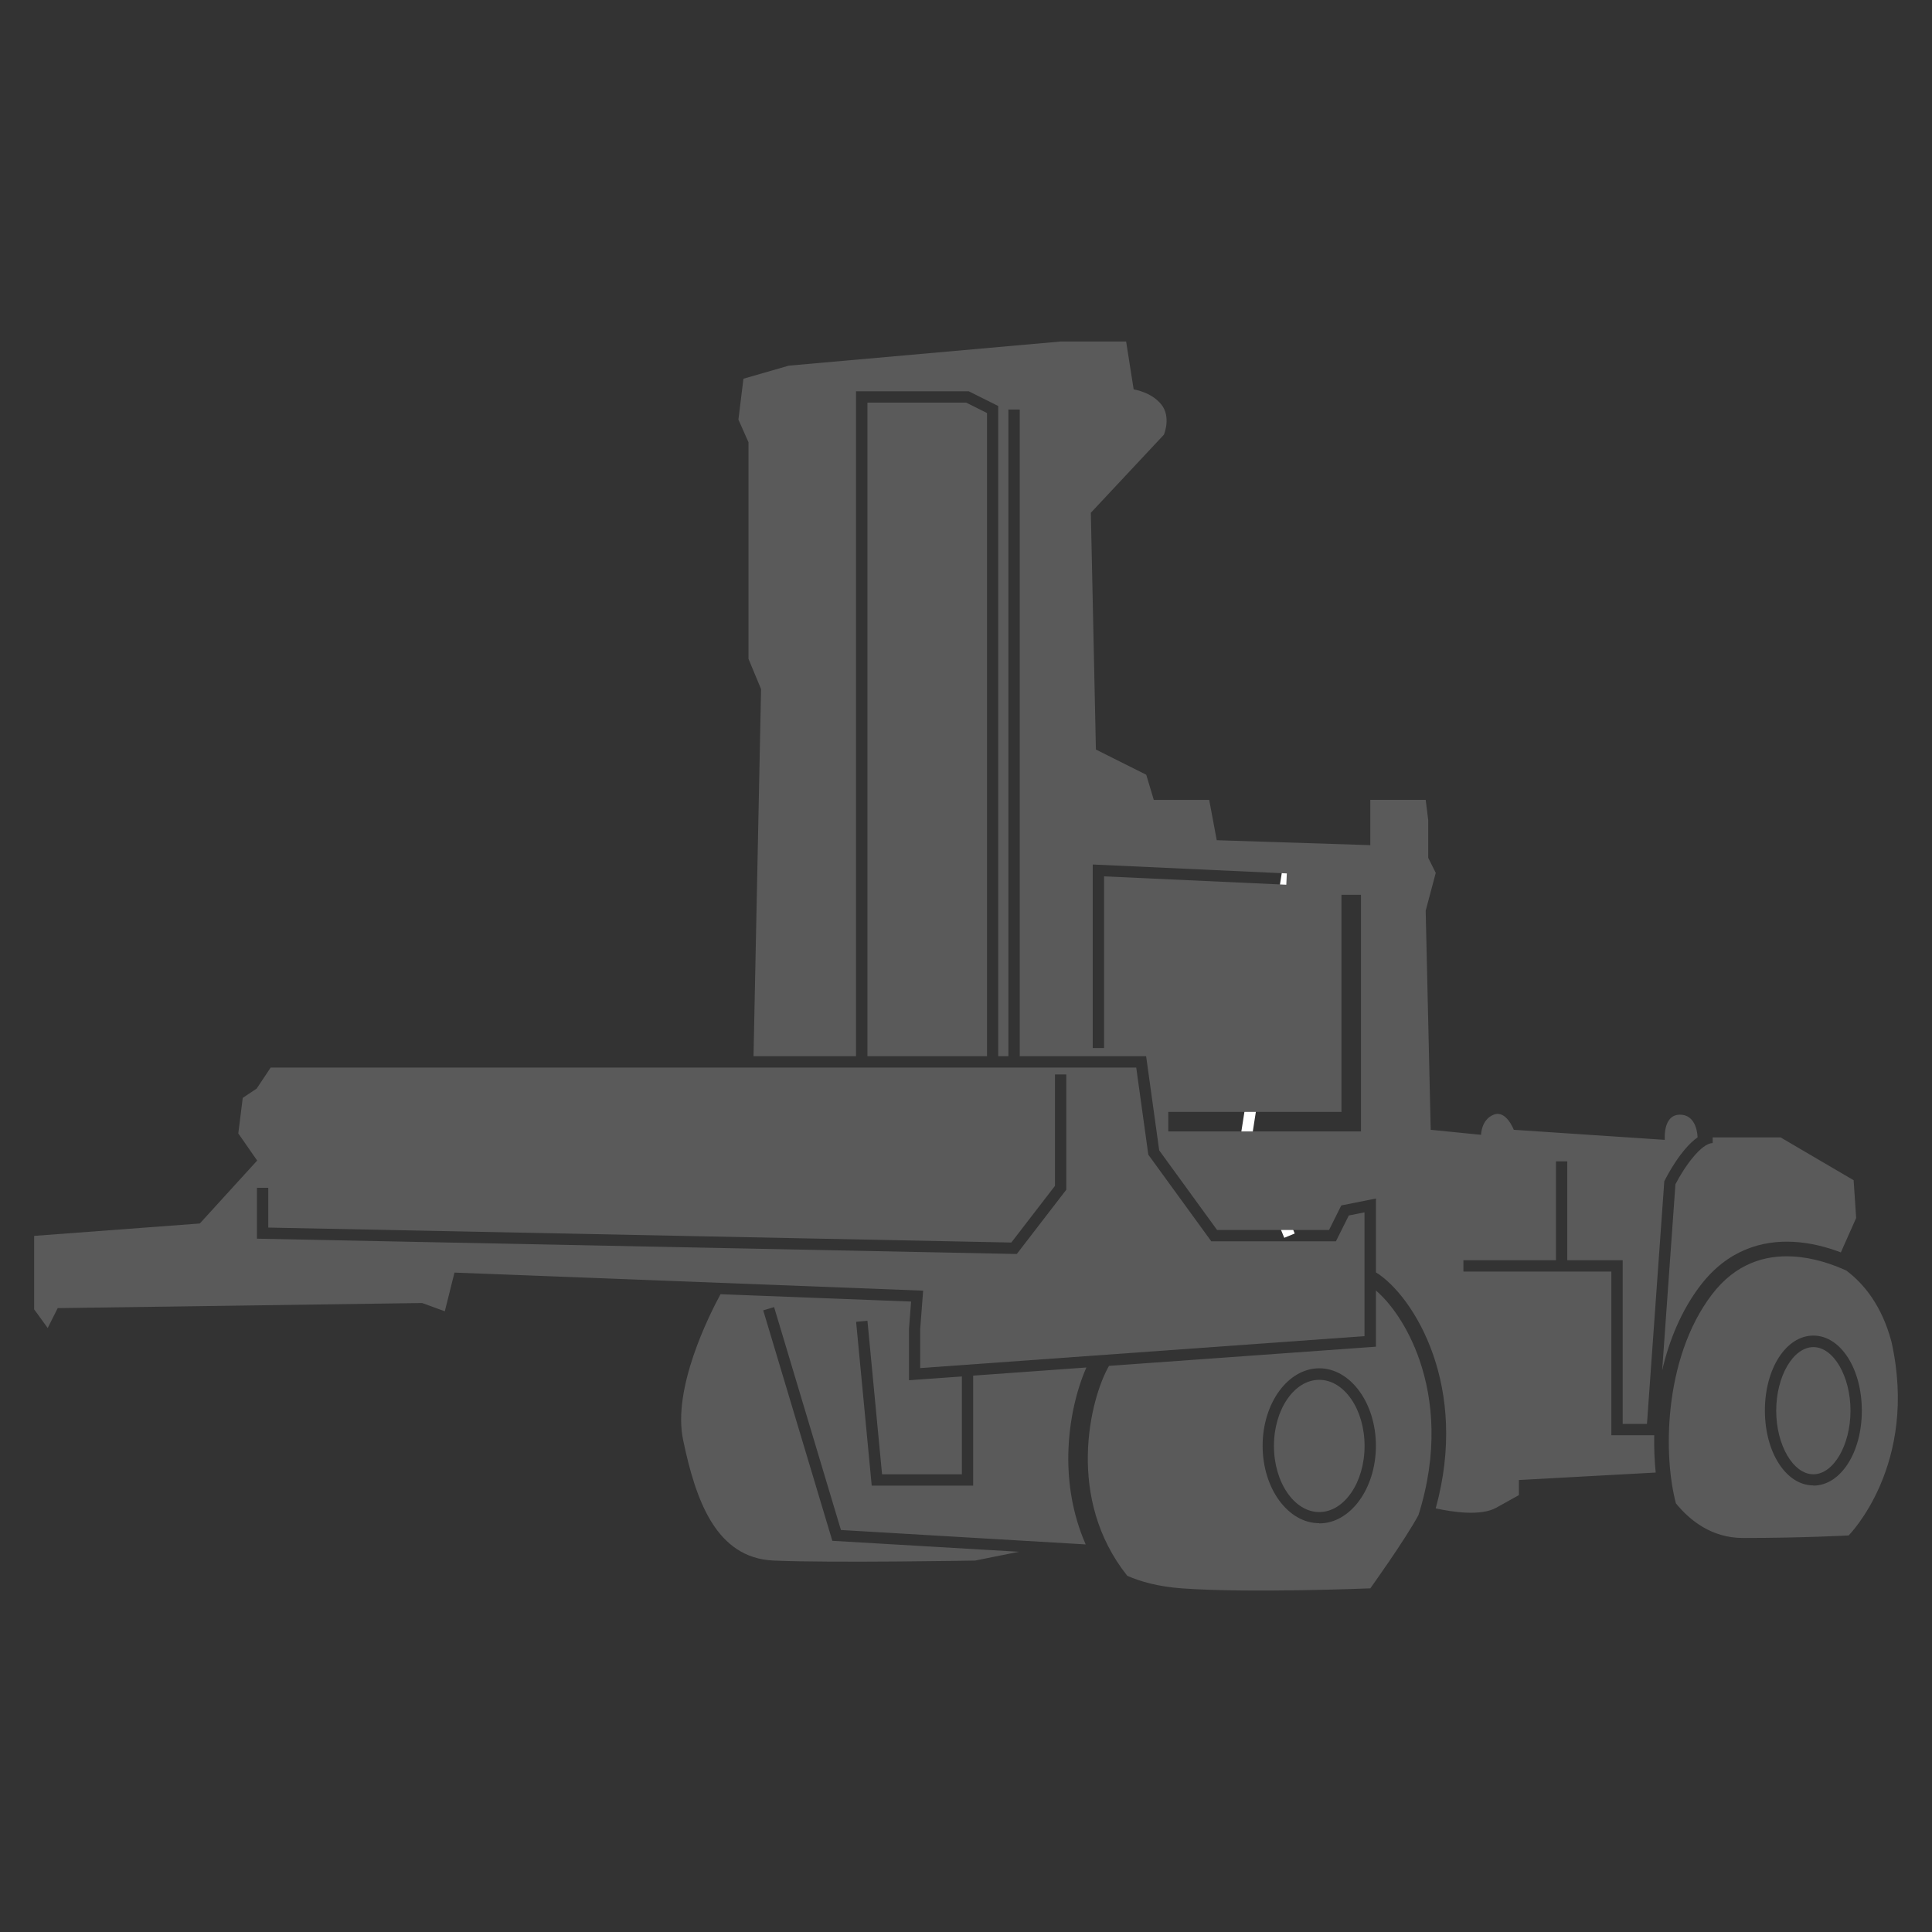
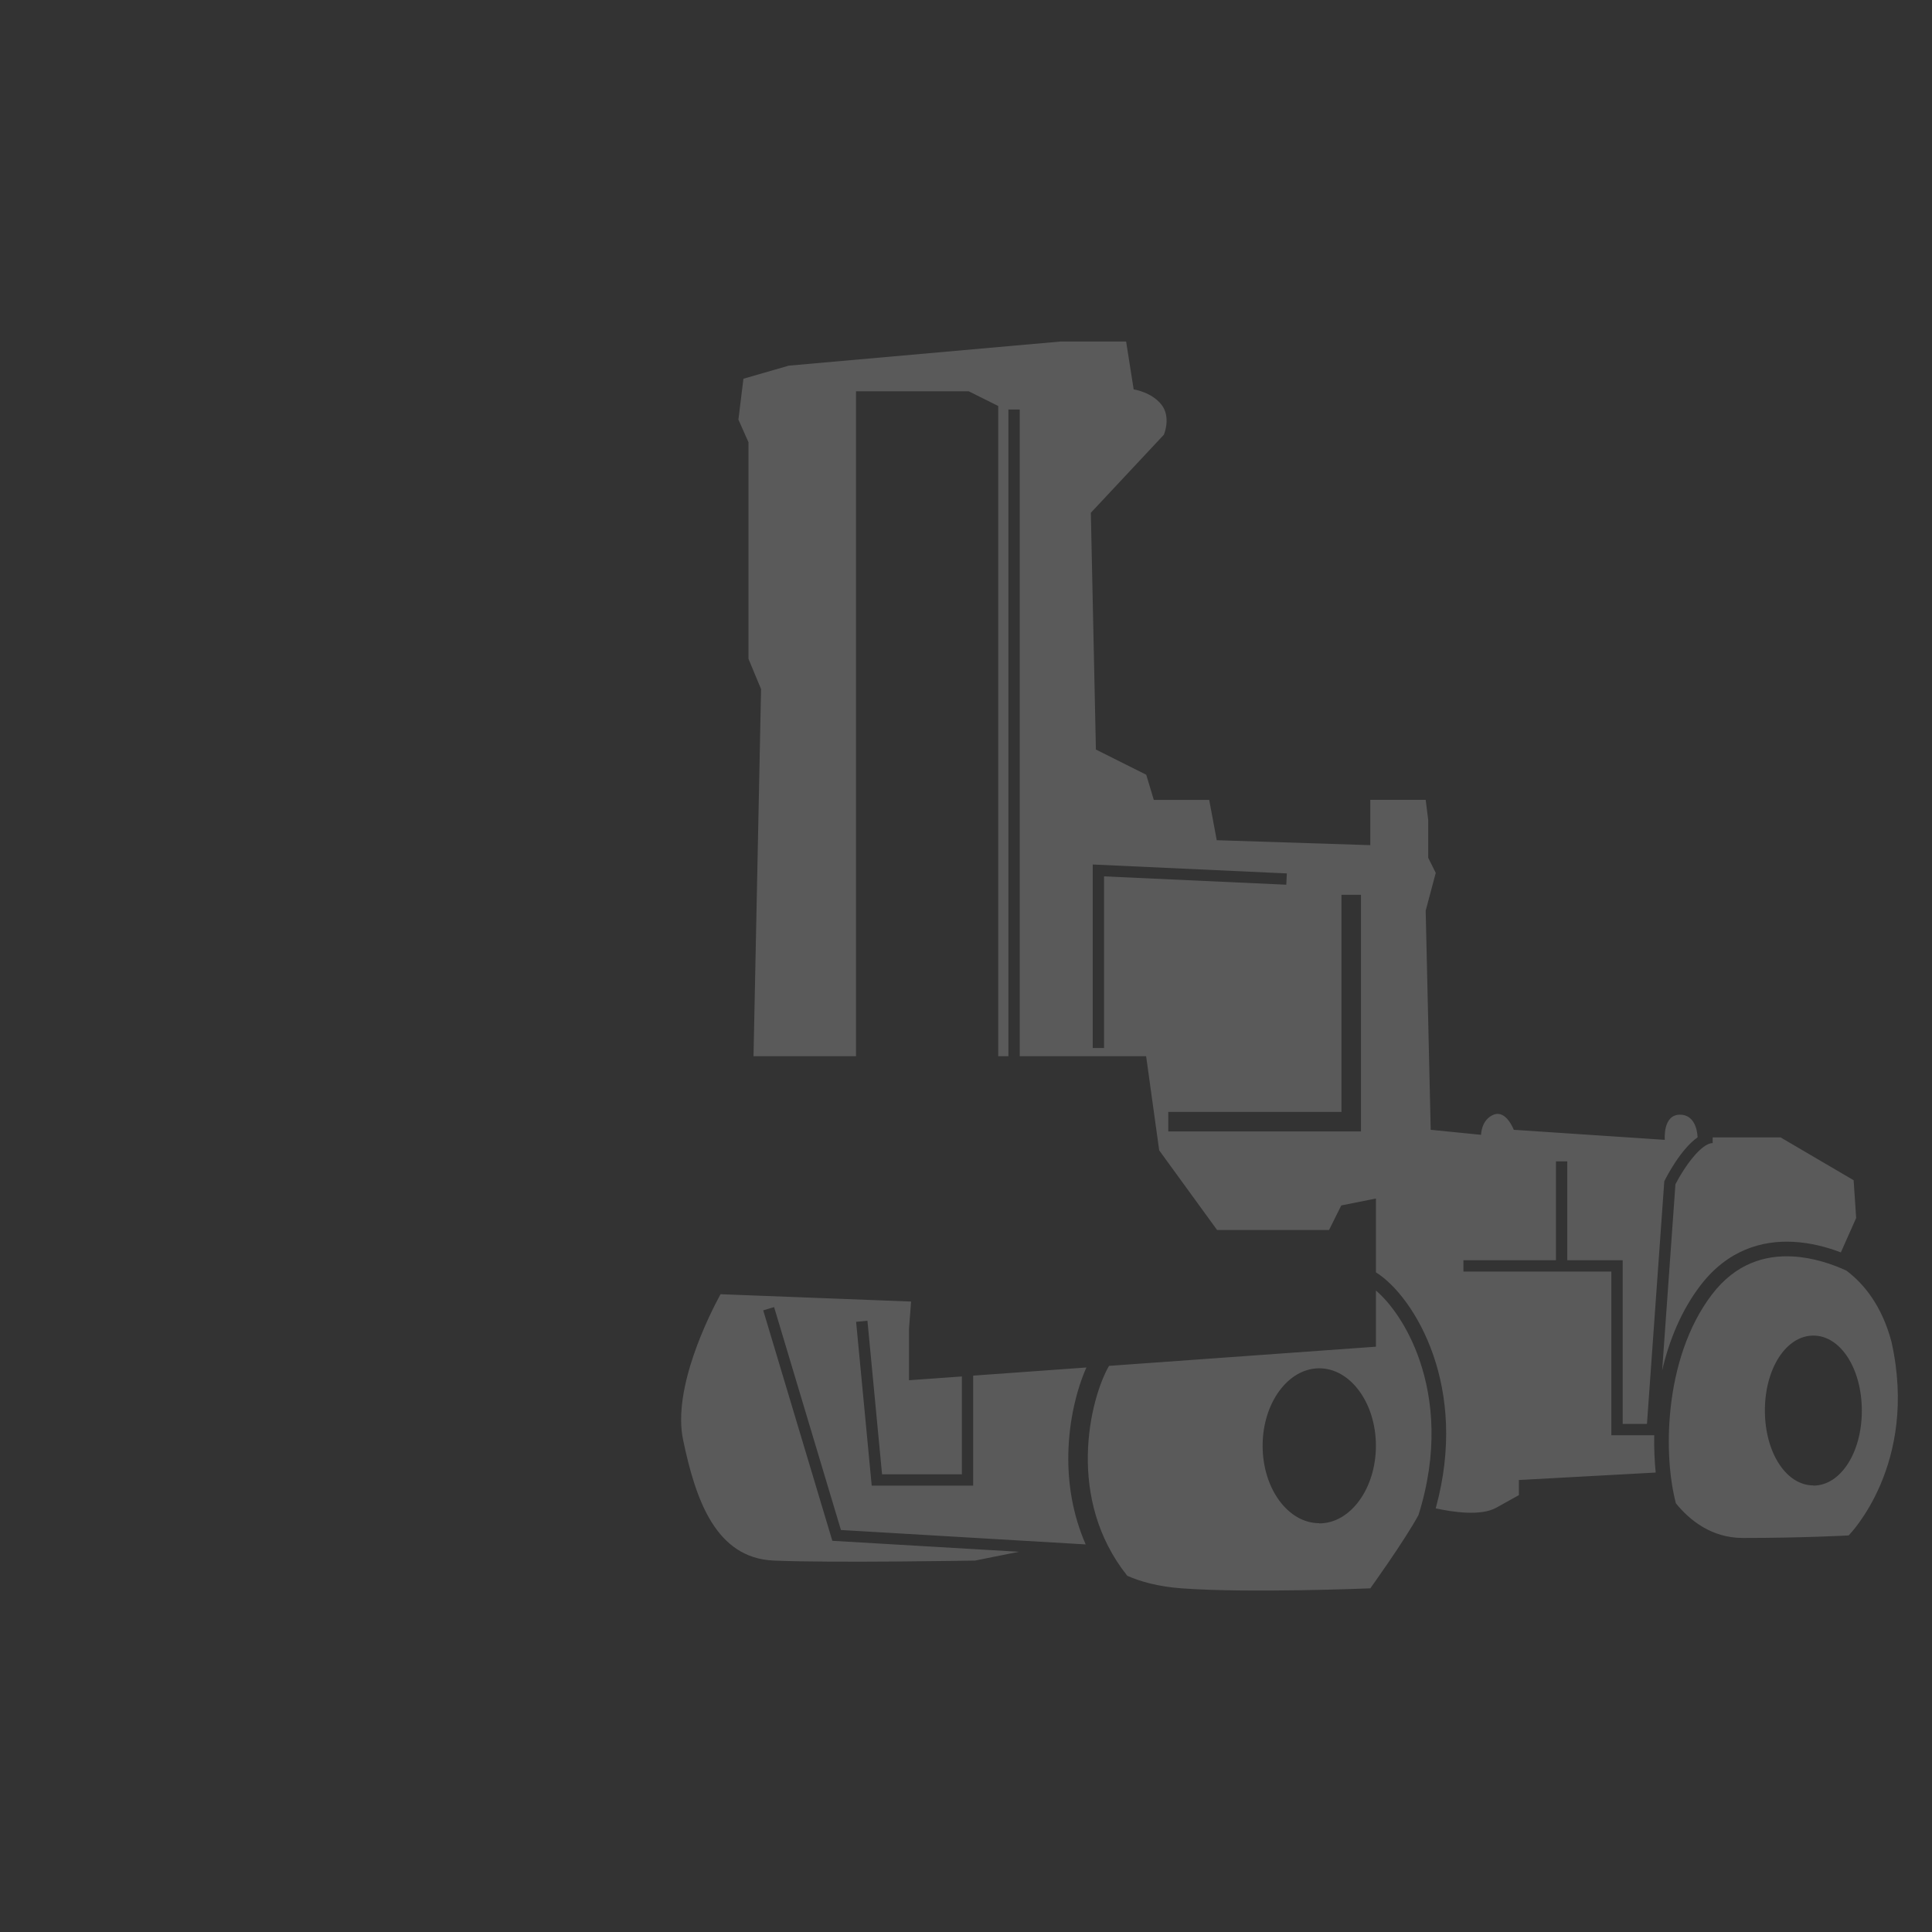
<svg xmlns="http://www.w3.org/2000/svg" width="396" height="396" viewBox="0 0 396 396" fill="none">
  <rect x="0" y="0" width="396" height="396" fill="#333333" stroke="none" />
  <g clip-path="url(#clip0_1185_2)">
-     <path d="M263.233 253.712L254.386 232.247L254.44 231.921L263.155 176.167L265.446 176.523L256.777 231.96L265.377 252.829L263.233 253.712Z" fill="white" />
-     <path d="M202.304 84.659L198.031 82.522H177.799V216.488H202.304V84.659Z" fill="#5A5A5A" />
-     <path d="M270.408 282.821C265.276 282.821 261.12 288.9 261.12 296.372C261.12 303.845 265.292 309.924 270.408 309.924C275.524 309.924 279.696 303.845 279.696 296.372C279.696 288.9 275.532 282.821 270.408 282.821Z" fill="#5A5A5A" />
-     <path d="M52.604 223.133L49.756 225.03L48.842 232.317L52.712 237.877L40.955 250.778L7 253.318V268.379L9.779 272.205L11.822 268.124L86.528 267.078L91.172 268.774L93.154 260.844L189.215 264.546L188.611 272.414V280.413L279.68 273.869V248.493L276.468 249.136L273.821 254.433H248.279L235.376 236.684L235.33 236.39L232.892 218.812H55.483L52.604 223.133ZM207.288 254.68L216.235 243.065V220.229H218.557V243.855L208.418 257.019H207.83L52.666 253.891V243.46H54.988V251.614L207.288 254.68Z" fill="#5A5A5A" />
-     <path d="M371.686 276.115C367.56 276.115 364.069 282.085 364.069 289.147C364.069 296.21 367.56 302.18 371.686 302.18C375.811 302.18 379.294 296.21 379.294 289.147C379.294 282.085 375.811 276.115 371.686 276.115Z" fill="#5A5A5A" />
    <path d="M282.026 264.517C284.956 267.019 288.578 271.882 290.949 278.744C293.767 286.902 294.768 297.774 290.738 310.55C287.888 315.804 280.896 325.526 280.872 325.559C280.678 325.567 256.05 326.584 242.173 325.559C237.386 325.205 233.756 324.18 231.054 322.986C224.782 315.104 222.833 306.132 222.972 298.183C223.113 290.112 225.402 283.273 227.313 279.96L282.026 276.029V264.517ZM186.746 266.776L186.321 272.282V282.906L197.157 282.132V302.181H180.794L177.799 270.71L175.477 270.935L178.674 304.503H199.471V281.961L222.676 280.293C220.789 284.543 219.098 290.941 218.973 298.112C218.871 303.925 219.799 310.323 222.534 316.556L172.366 313.603L158.666 267.914L156.437 268.58L170.601 315.817L208.86 318.062L199.866 319.867C199.654 319.871 170.403 320.384 158.58 319.867C146.716 319.348 142.59 307.476 140.005 295.087C137.807 284.517 145.399 269.479 147.683 265.273L186.746 266.776ZM350.902 265.32C355.802 258.903 361.853 257.242 367.412 257.533C371.632 257.754 375.573 259.108 378.451 260.432C382.155 263.225 385.731 267.719 387.677 274.953C393.35 300.208 378.956 314.677 378.915 314.718C378.816 314.723 369.561 315.236 357.243 315.236C350.814 315.236 346.333 311.614 343.508 308.134C342.214 303.235 341.608 296.138 342.42 288.634C343.308 280.429 345.871 271.908 350.902 265.32ZM270.409 280.459C264.016 280.46 258.798 287.576 258.798 296.334C258.798 305.092 264 312.207 270.409 312.208V312.247C276.817 312.247 282.018 305.084 282.018 296.334C282.018 287.584 276.802 280.459 270.409 280.459ZM232.367 79.811C232.413 79.818 235.986 80.348 238.039 82.909C240.098 85.478 238.57 89.075 238.558 89.103L223.589 105.103L224.626 153.632L234.944 158.798L236.492 163.955H247.846L249.394 172.217L280.866 173.231V163.939H292.22L292.739 168.074V175.818L294.286 178.916L292.22 186.659L293.249 231.573L303.575 232.603C303.575 232.566 303.59 229.507 306.152 228.476C308.718 227.443 310.263 231.538 310.277 231.573L341.237 233.633C341.235 233.61 340.774 228.476 344.333 228.476C347.901 228.476 347.948 233.014 347.948 233.122C344.488 235.569 341.624 241.137 341.237 241.911L341.129 242.112L337.576 291.857H332.599V258.305H321.244V238.039H318.922V258.305H299.959V260.627H330.278V294.181H339.066C339.014 296.857 339.124 299.433 339.368 301.826L311.322 303.357V306.455L306.678 309.041C303.494 310.808 297.641 309.909 294.275 309.168C297.705 296.732 296.633 286.01 293.784 277.764C290.821 269.186 285.892 263.176 282.026 260.799V245.659L274.921 247.076L272.413 252.109H249.464L237.599 235.785L234.92 216.488H209.015V83.939H206.693V216.488H204.603V83.219L198.558 80.198H175.454V216.488H154.448L155.995 141.242L153.418 135.047V90.652L151.352 86.006L152.381 77.628L161.669 74.948L217.397 70H230.819L232.367 79.811ZM371.686 273.753C366.114 273.754 361.749 280.498 361.748 289.108C361.748 297.719 366.114 304.464 371.686 304.465V304.503C377.251 304.503 381.617 297.758 381.617 289.147C381.616 280.537 377.259 273.753 371.686 273.753ZM379.937 241.911L380.455 249.654L377.318 256.703C374.533 255.641 371.163 254.725 367.57 254.537C361.193 254.203 354.117 256.168 348.518 263.5C344.617 268.609 342.132 274.707 340.692 280.885L343.412 242.739C345.239 239.17 348.721 234.3 351.043 234.299V233.137H364.976L379.937 241.911ZM274.96 227.91H239.46V231.91H278.96V183.41H274.96V227.91ZM223.976 214.808H226.298V179.628L263.652 181.34L263.76 179.024L223.976 177.196V214.808Z" fill="#5A5A5A" />
  </g>
</svg>